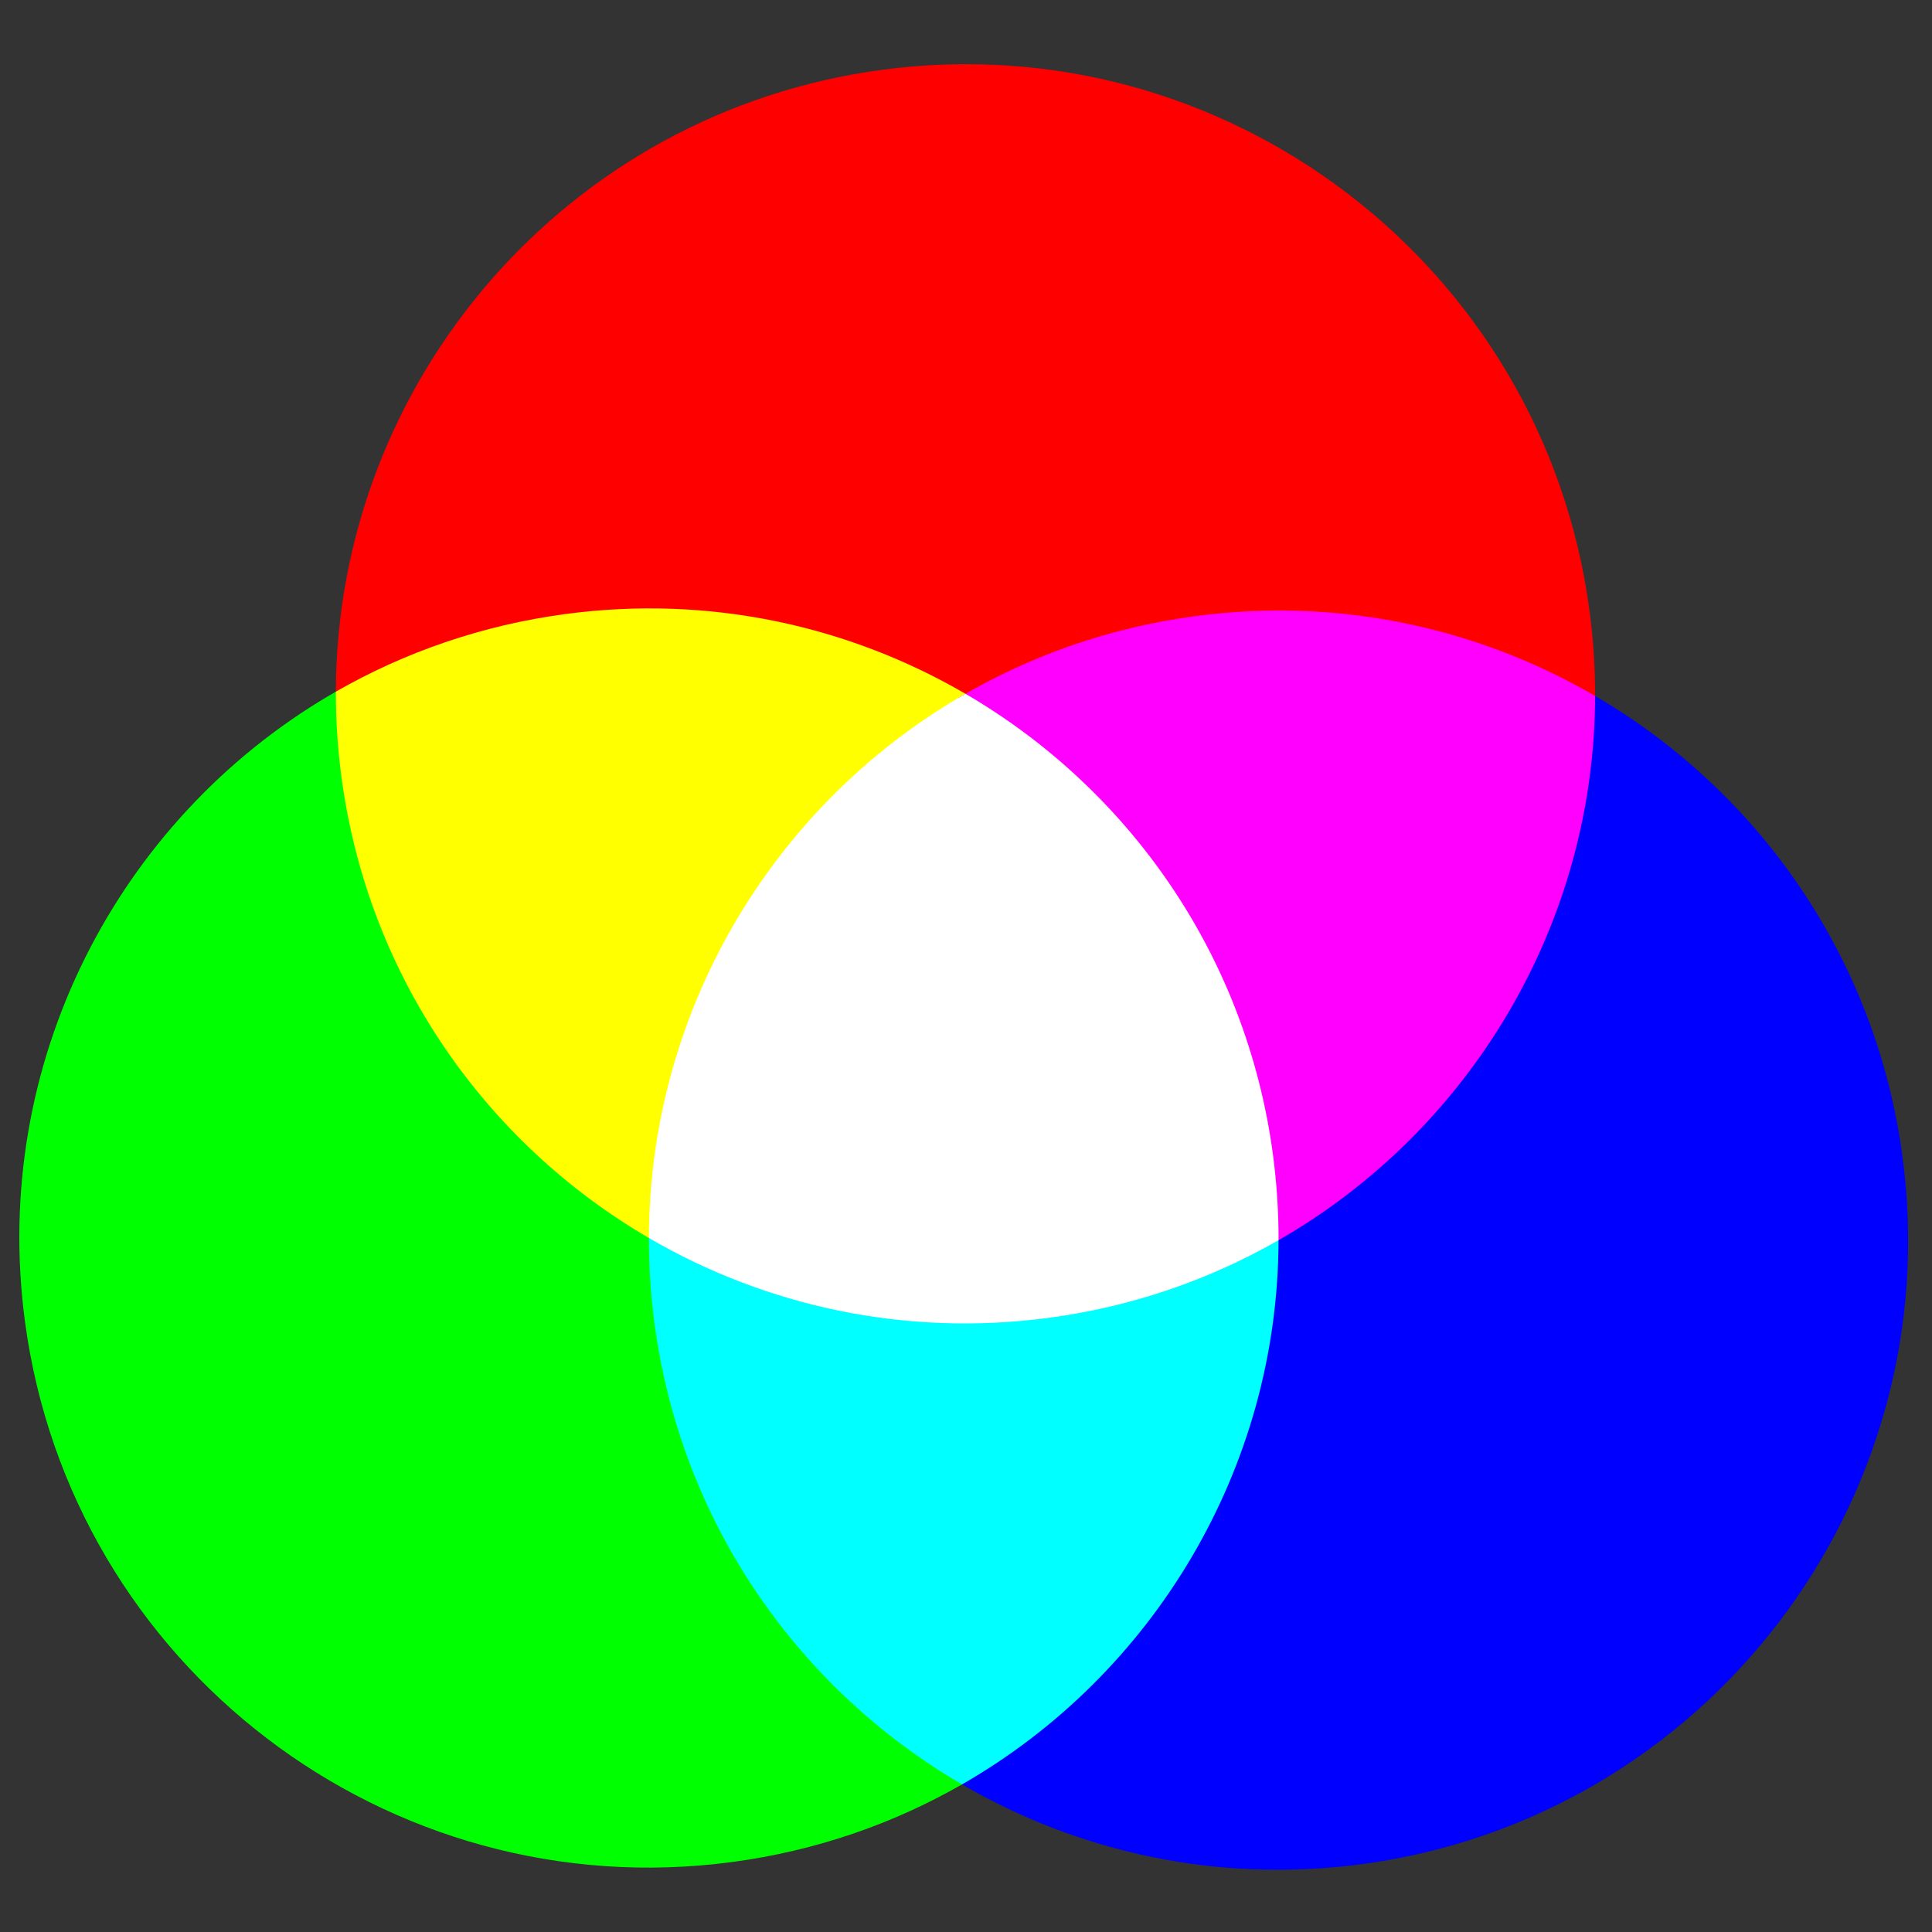
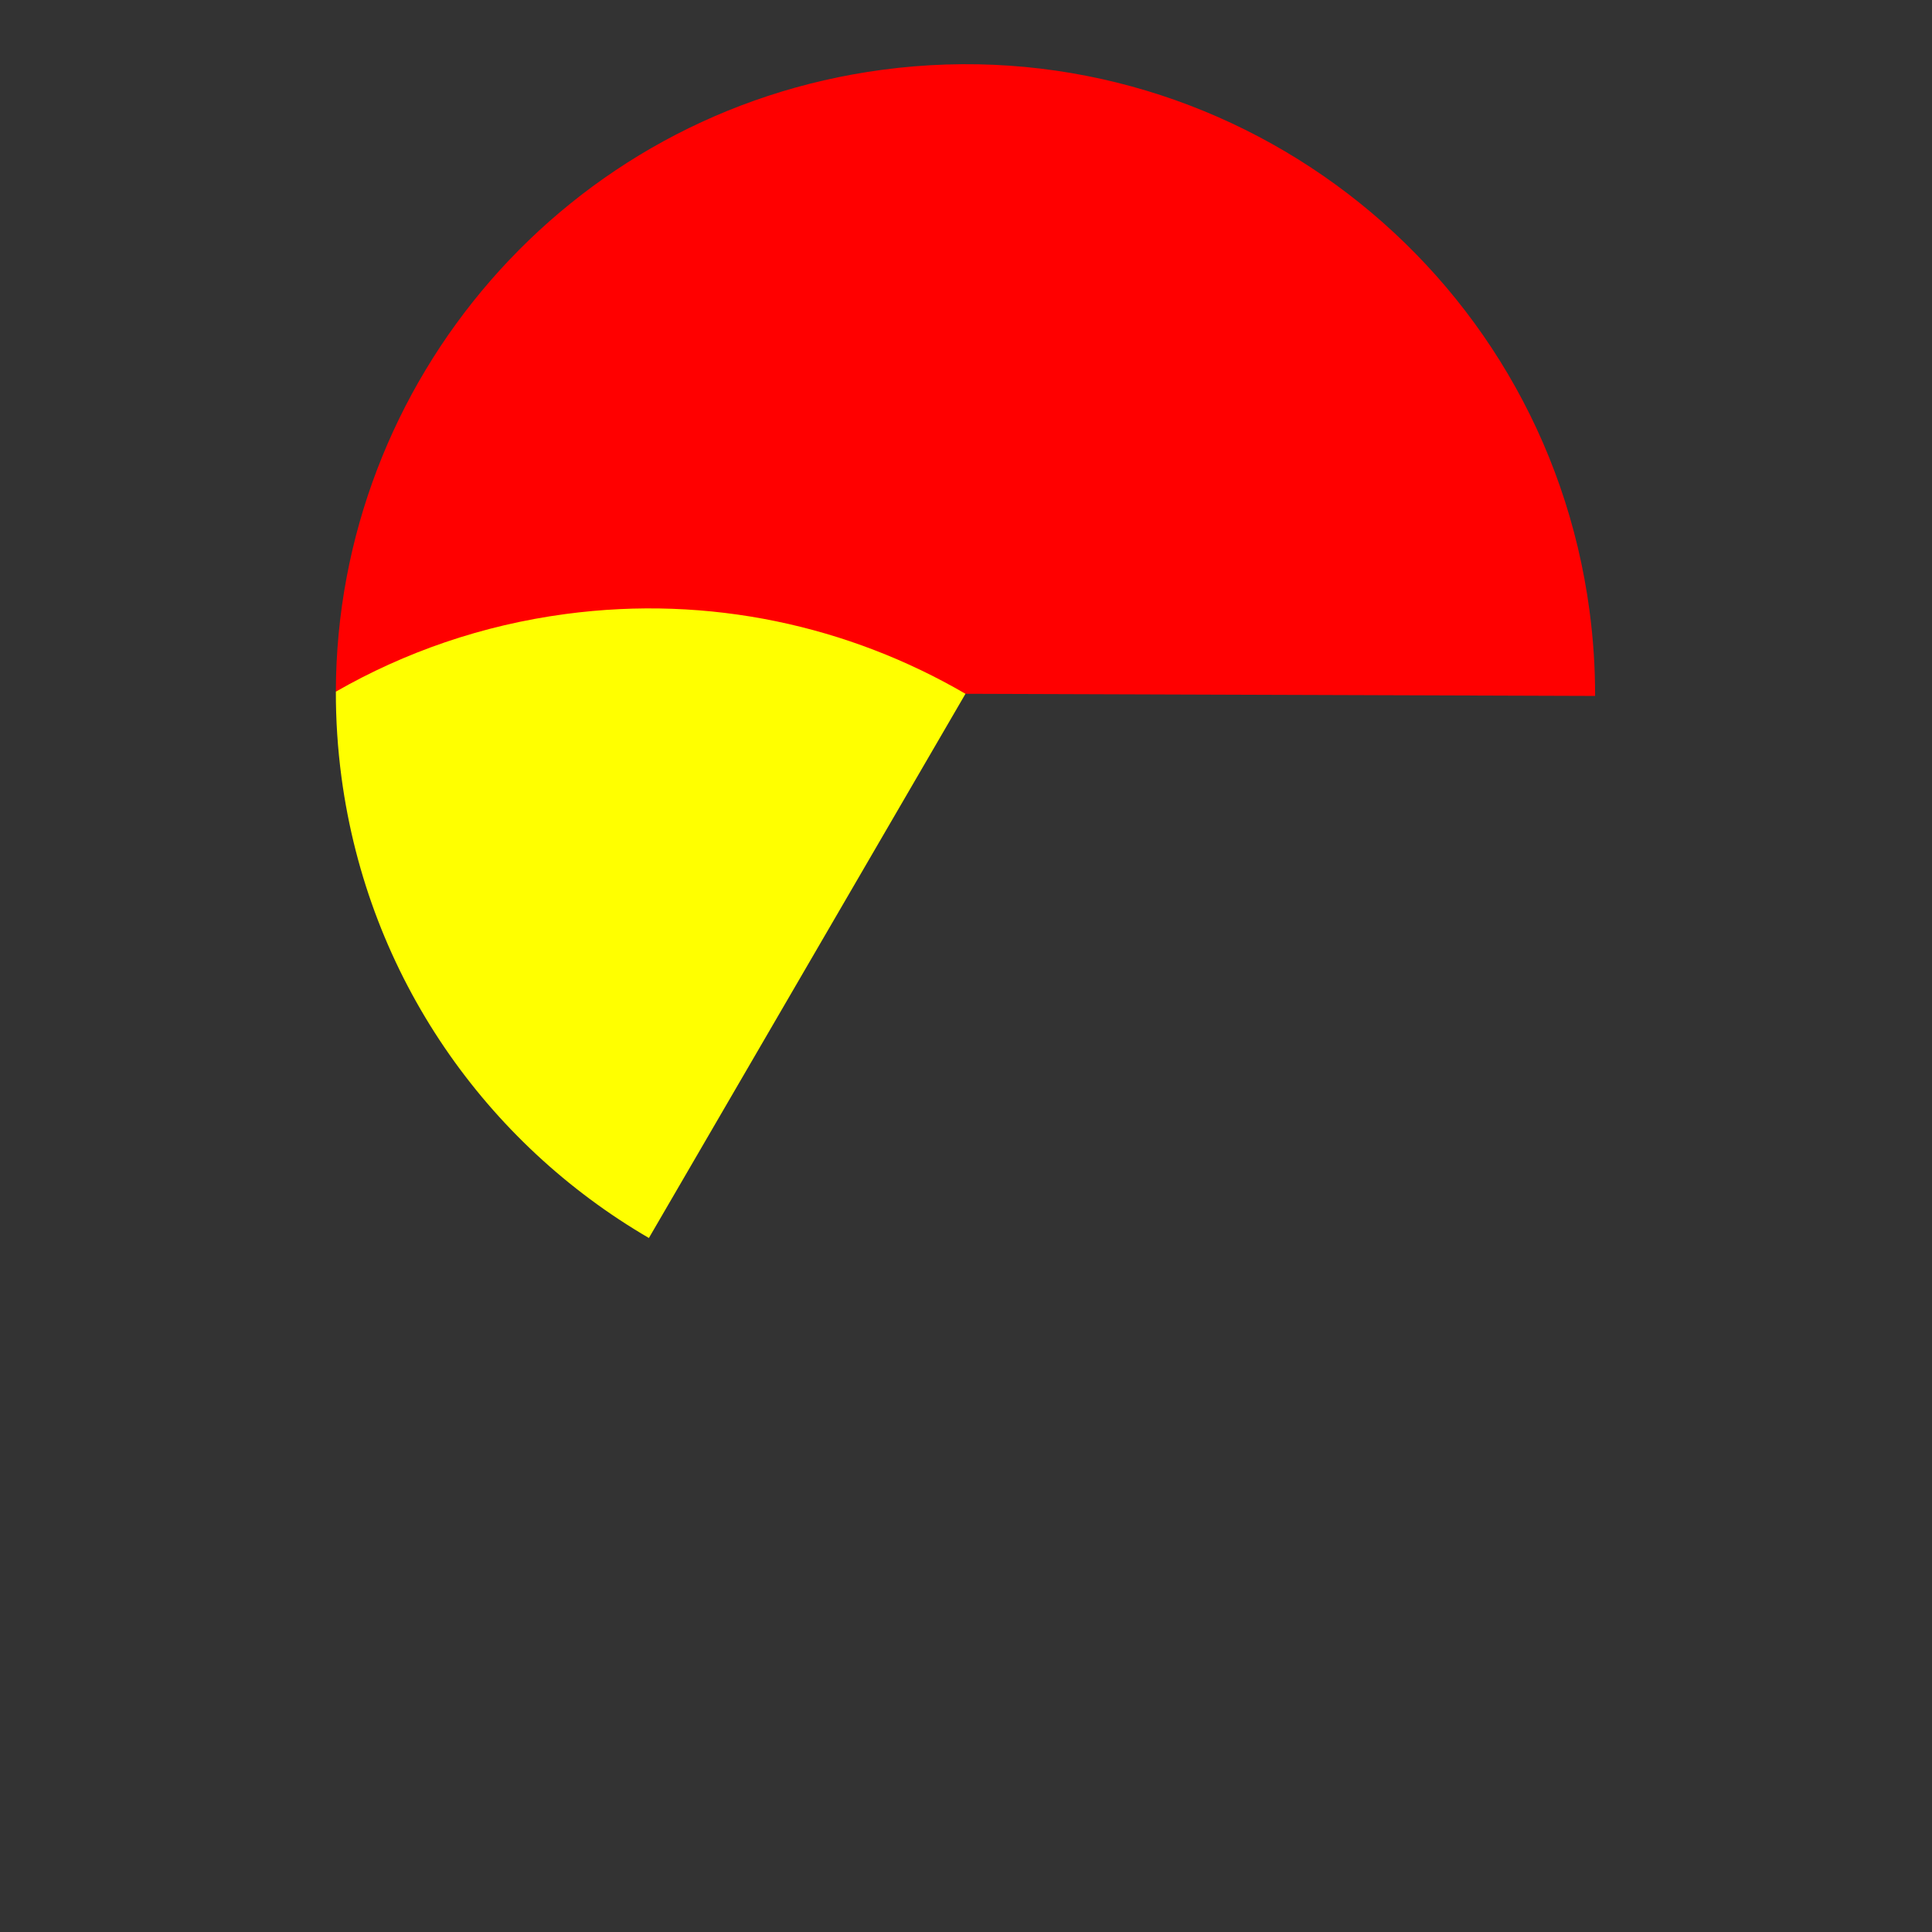
<svg xmlns="http://www.w3.org/2000/svg" version="1.1" id="Layer_1" x="0px" y="0px" width="400px" height="400px" viewBox="0 0 400 400" enable-background="new 0 0 400 400" xml:space="preserve">
  <rect x="0" y="0" width="400" height="400" fill="#333333" stroke="none" />
-   <path fill="#0000FF" d="M330.248,144.093c33.588,19.571,58.1,53.892,63.646,95.401c9.536,71.352-40.576,136.922-111.929,146.459  c-29.825,3.986-58.649-2.455-82.789-16.51" />
-   <path fill="#00FF00" d="M199.176,369.44c-14.242,8.166-30.276,13.758-47.555,16.067c-71.35,9.537-136.922-40.576-146.457-111.924  c-7.151-53.51,19.247-103.776,62.995-129.585c0.456-0.27,0.915-0.536,1.375-0.8" />
  <path fill="#FF0000" d="M69.535,143.206c0.137-64.194,47.692-120.011,113.091-128.751c71.349-9.537,136.919,40.576,146.456,111.926  c0.797,5.951,1.178,11.864,1.166,17.706" />
  <path fill="#FFFF00" d="M134.347,256.314c-33.583-19.567-58.1-53.893-63.649-95.4c-0.794-5.952-1.172-11.865-1.162-17.707  l-0.001-0.007c14.242-8.169,30.276-13.765,47.555-16.074c29.836-3.987,58.659,2.454,82.802,16.516" />
-   <path fill="#FF00FF" d="M198.508,144.443c14.58-8.604,31.094-14.489,48.932-16.874c29.838-3.989,58.666,2.457,82.81,16.523v-0.006  c-0.103,47.232-25.875,89.93-65.531,112.678" />
-   <path fill="#00FFFF" d="M264.709,256.76c-0.096,47.236-25.867,89.933-65.533,112.681l0.002,0.004  c-33.593-19.568-58.117-53.896-63.667-95.415c-0.796-5.954-1.174-11.866-1.164-17.711" />
-   <path fill="#FFFFFF" d="M264.717,256.764c-14.248,8.168-30.279,13.766-47.559,16.076c-29.838,3.984-58.669-2.455-82.811-16.525  v0.004c0.101-46.682,25.278-88.936,64.161-111.875l1.383-0.803c33.589,19.57,58.111,53.895,63.66,95.408  c0.793,5.955,1.174,11.867,1.158,17.711L264.717,256.764z" />
</svg>